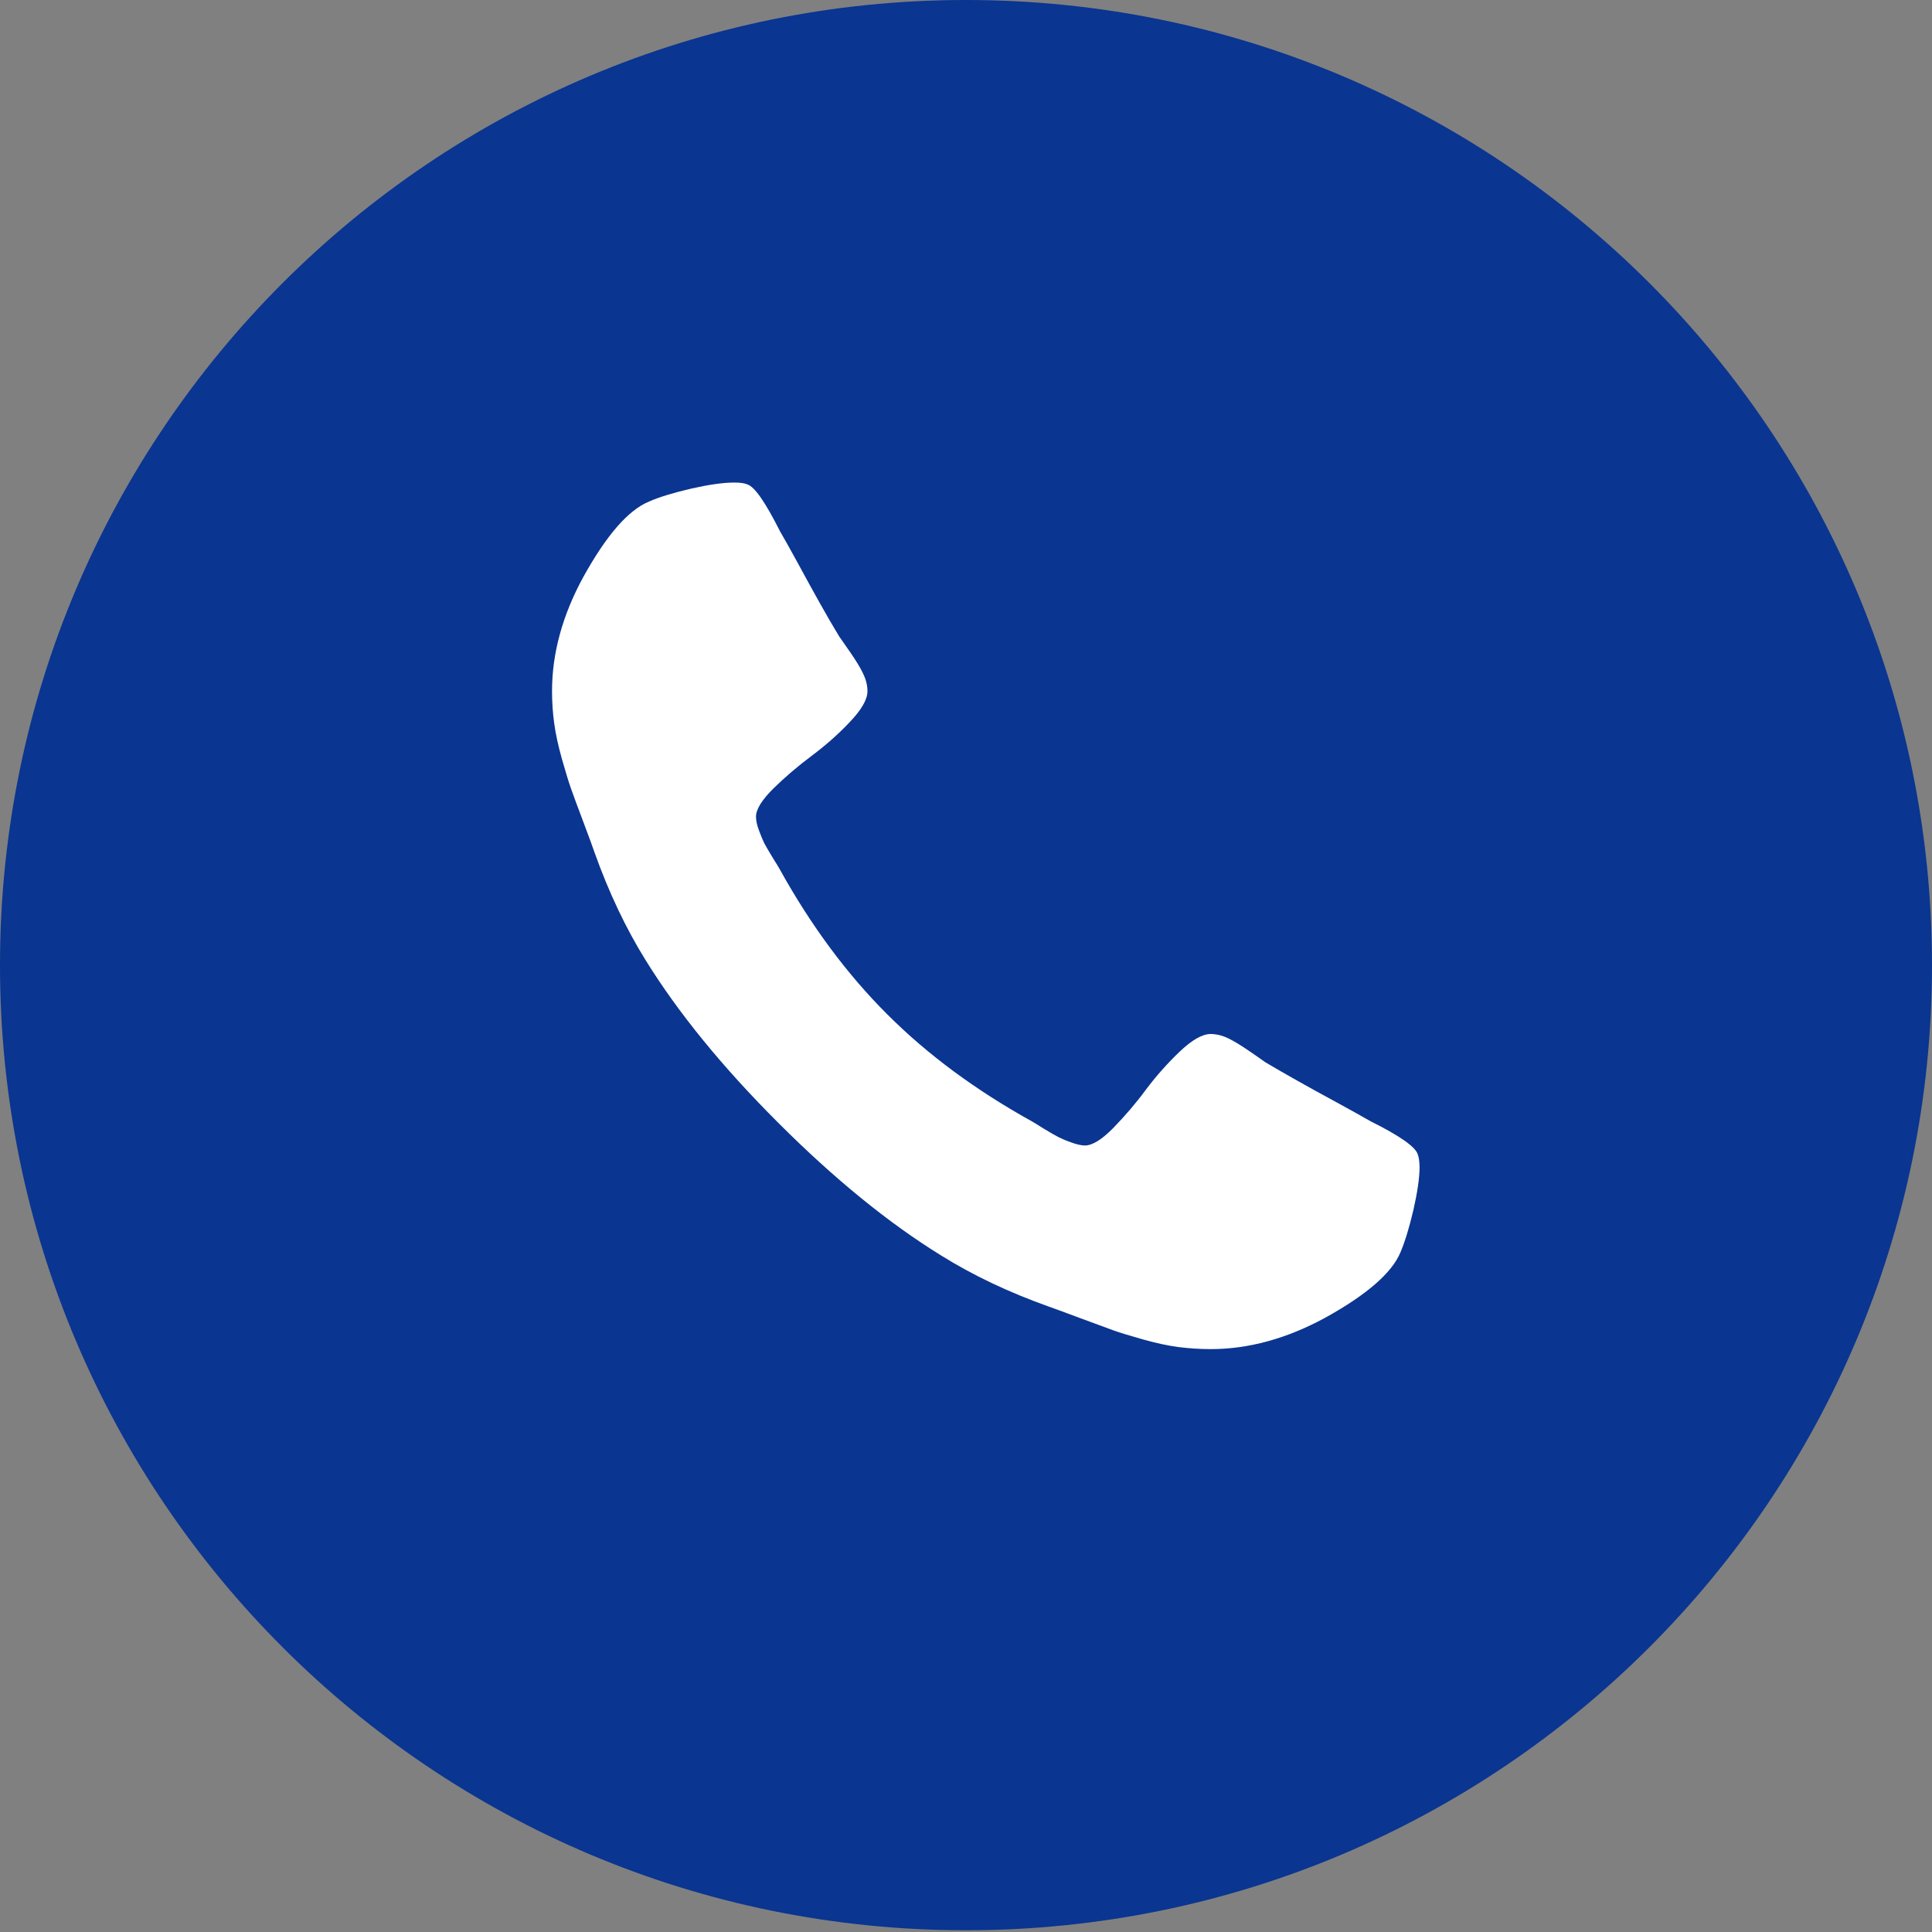
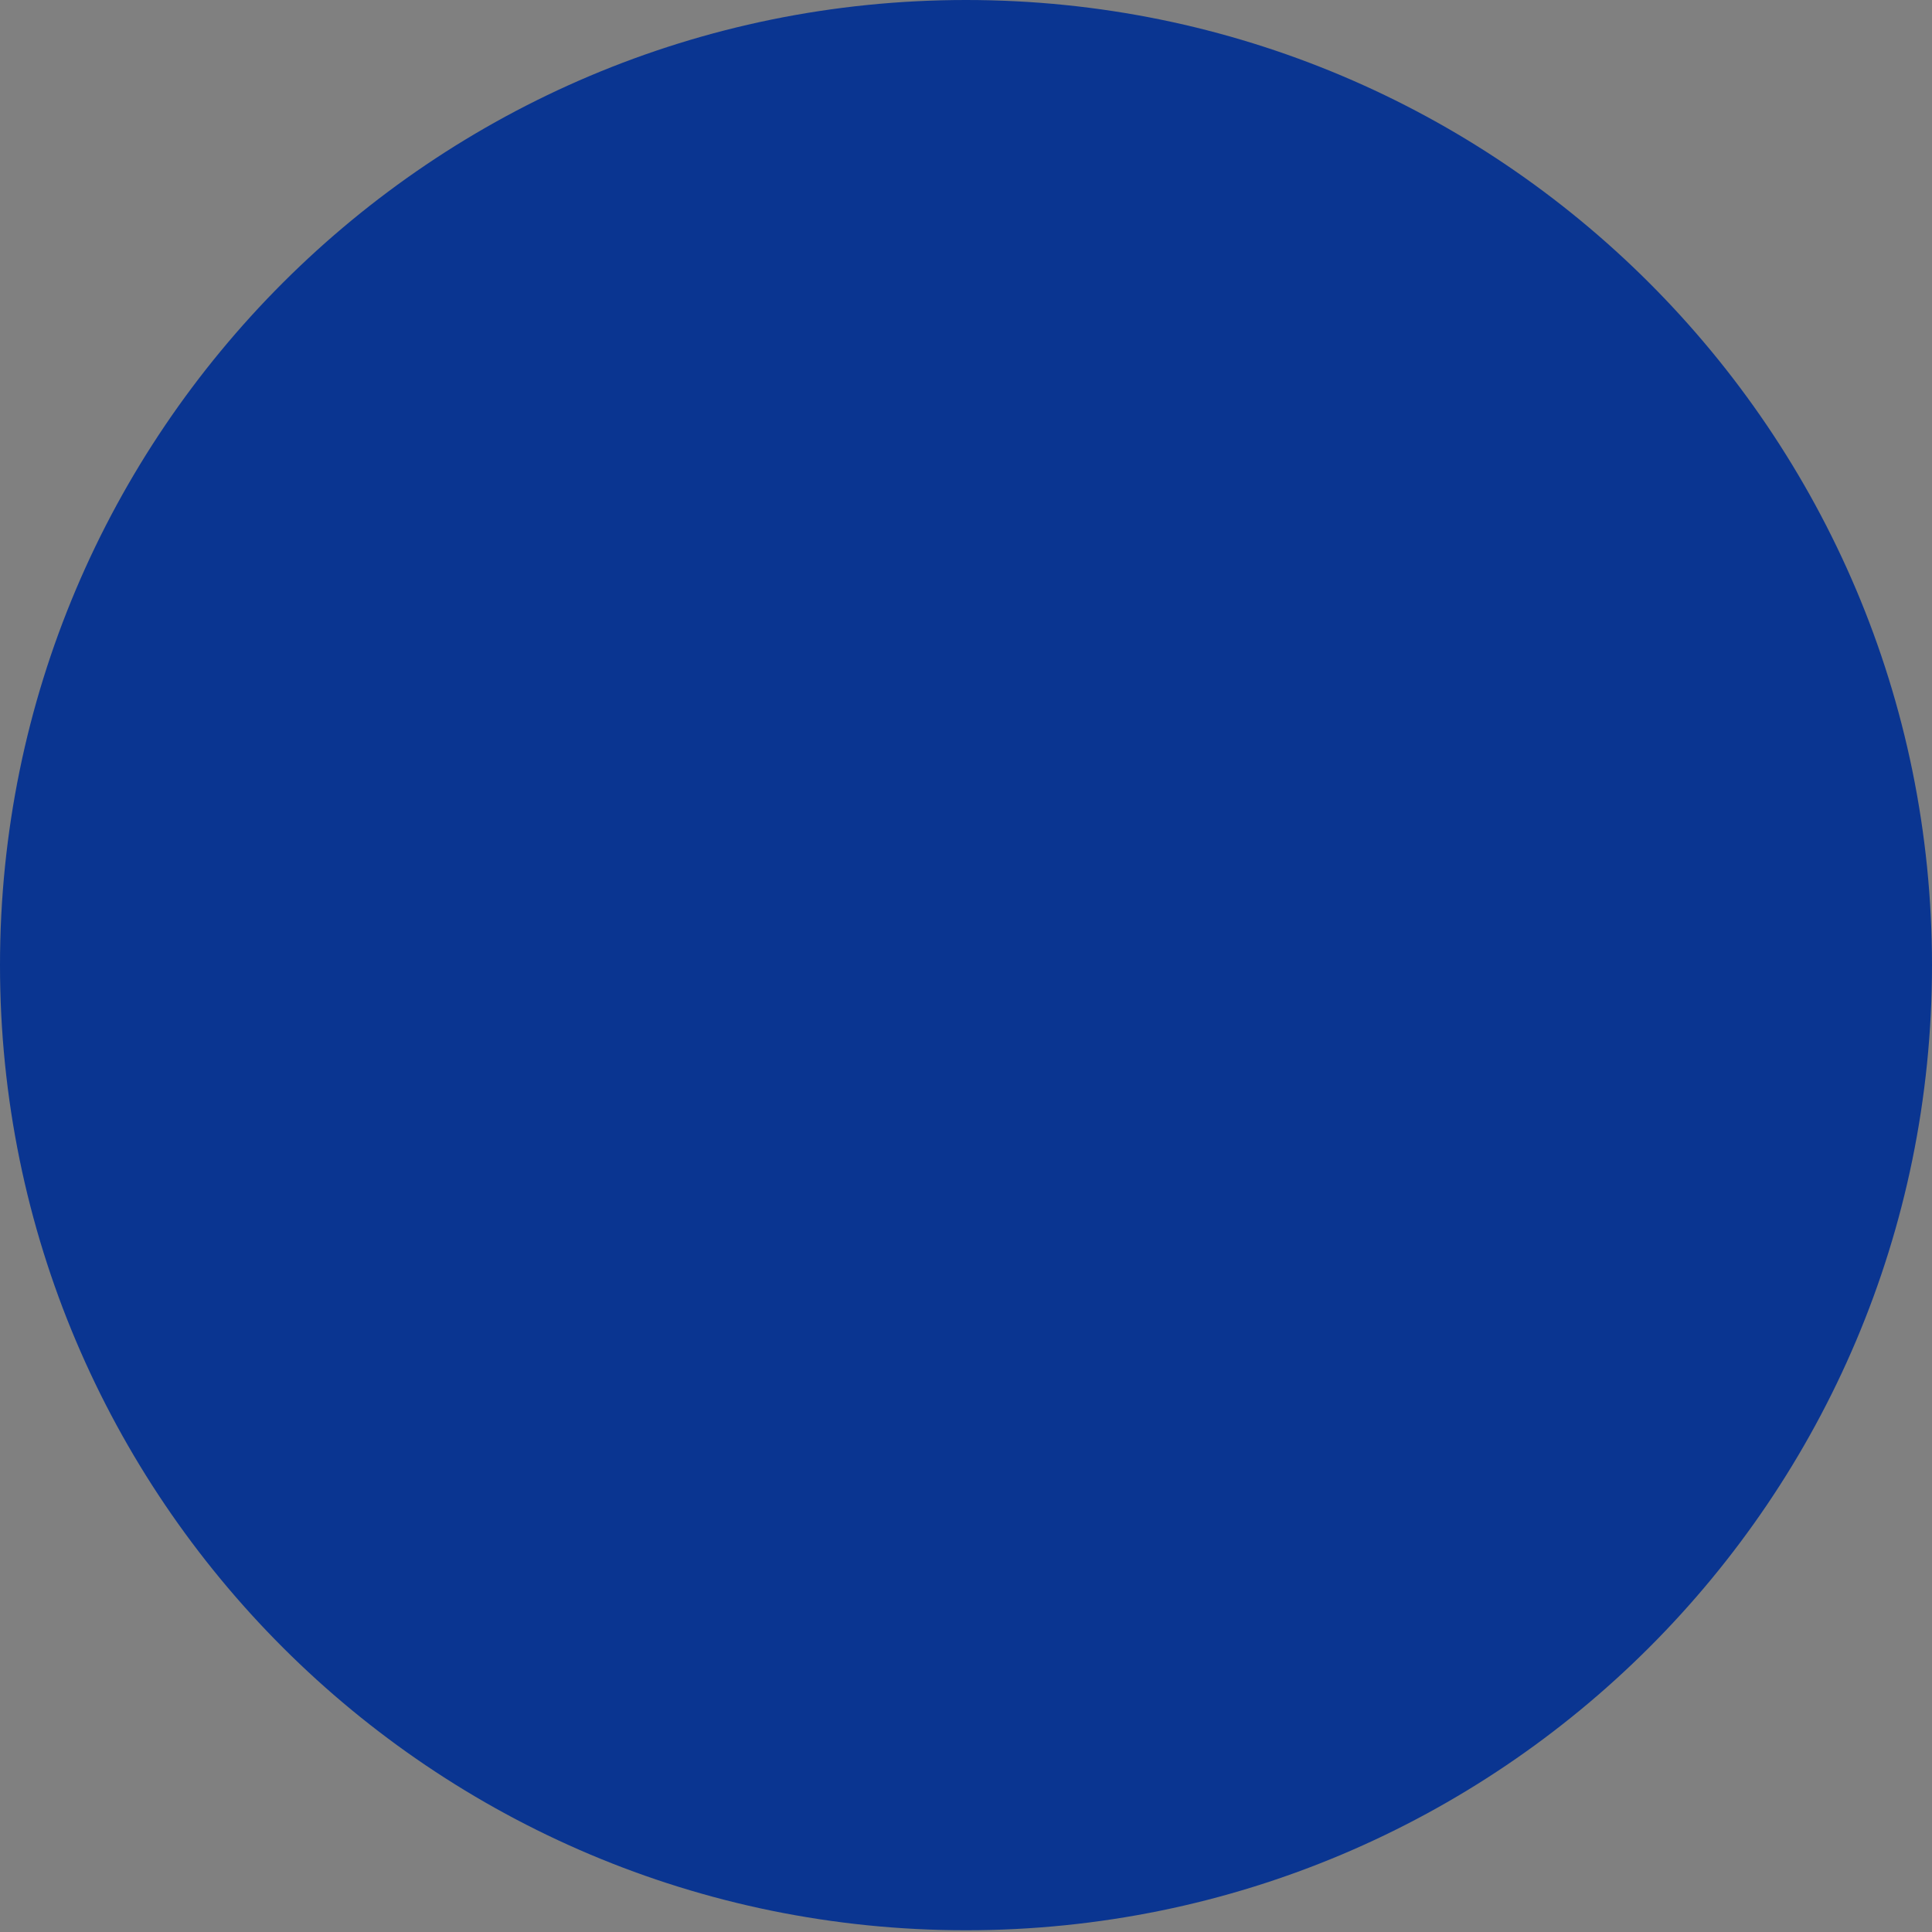
<svg xmlns="http://www.w3.org/2000/svg" width="30" height="30" viewBox="0 0 30 30" fill="none">
  <rect x="0" y="0" width="30" height="30" fill="#808080" stroke="none" />
  <path d="M15 29.973C23.284 29.973 30 23.264 30 14.987C30 6.71 23.284 0 15 0C6.716 0 0 6.71 0 14.987C0 23.264 6.716 29.973 15 29.973Z" fill="#0A3591" />
-   <path d="M22.013 17.92C21.974 17.805 21.732 17.635 21.284 17.412C21.163 17.343 20.993 17.247 20.769 17.125C20.546 17.004 20.343 16.893 20.161 16.79C19.98 16.689 19.81 16.59 19.65 16.496C19.624 16.476 19.543 16.421 19.409 16.328C19.275 16.236 19.164 16.167 19.07 16.122C18.978 16.078 18.886 16.056 18.798 16.056C18.671 16.056 18.51 16.147 18.32 16.328C18.129 16.51 17.953 16.708 17.793 16.921C17.636 17.134 17.465 17.332 17.287 17.515C17.109 17.696 16.962 17.787 16.847 17.787C16.789 17.787 16.718 17.77 16.632 17.739C16.545 17.708 16.48 17.679 16.436 17.657C16.391 17.635 16.315 17.59 16.205 17.524C16.097 17.456 16.037 17.42 16.024 17.413C15.15 16.928 14.401 16.375 13.777 15.75C13.151 15.126 12.596 14.377 12.111 13.504C12.105 13.49 12.069 13.431 12.001 13.322C11.935 13.213 11.89 13.137 11.867 13.092C11.845 13.047 11.818 12.983 11.786 12.897C11.754 12.811 11.739 12.741 11.739 12.682C11.739 12.568 11.83 12.421 12.011 12.242C12.193 12.064 12.39 11.896 12.604 11.736C12.818 11.576 13.016 11.402 13.197 11.21C13.379 11.019 13.47 10.86 13.47 10.733C13.47 10.644 13.448 10.554 13.402 10.459C13.359 10.367 13.29 10.255 13.197 10.121C13.105 9.987 13.049 9.908 13.03 9.881C12.934 9.723 12.835 9.552 12.733 9.37C12.631 9.189 12.52 8.986 12.399 8.763C12.278 8.54 12.181 8.369 12.111 8.248C11.887 7.803 11.719 7.558 11.605 7.522C11.56 7.502 11.493 7.493 11.403 7.493C11.231 7.493 11.007 7.525 10.729 7.588C10.452 7.653 10.233 7.719 10.074 7.79C9.754 7.923 9.417 8.311 9.06 8.955C8.733 9.553 8.572 10.145 8.572 10.732C8.572 10.903 8.583 11.071 8.606 11.233C8.627 11.395 8.668 11.579 8.725 11.784C8.783 11.987 8.829 12.139 8.864 12.238C8.898 12.336 8.964 12.513 9.06 12.768C9.155 13.023 9.213 13.178 9.232 13.237C9.455 13.861 9.72 14.419 10.025 14.909C10.53 15.725 11.217 16.569 12.088 17.438C12.958 18.308 13.801 18.994 14.617 19.497C15.109 19.804 15.666 20.068 16.292 20.291C16.349 20.31 16.505 20.368 16.76 20.463C17.015 20.558 17.191 20.623 17.292 20.659C17.39 20.694 17.54 20.74 17.746 20.798C17.949 20.855 18.133 20.895 18.297 20.917C18.459 20.937 18.626 20.949 18.798 20.949C19.385 20.949 19.978 20.788 20.577 20.462C21.222 20.106 21.611 19.767 21.745 19.449C21.813 19.29 21.881 19.07 21.946 18.794C22.009 18.517 22.043 18.292 22.043 18.12C22.041 18.03 22.032 17.965 22.013 17.92Z" fill="white" />
</svg>